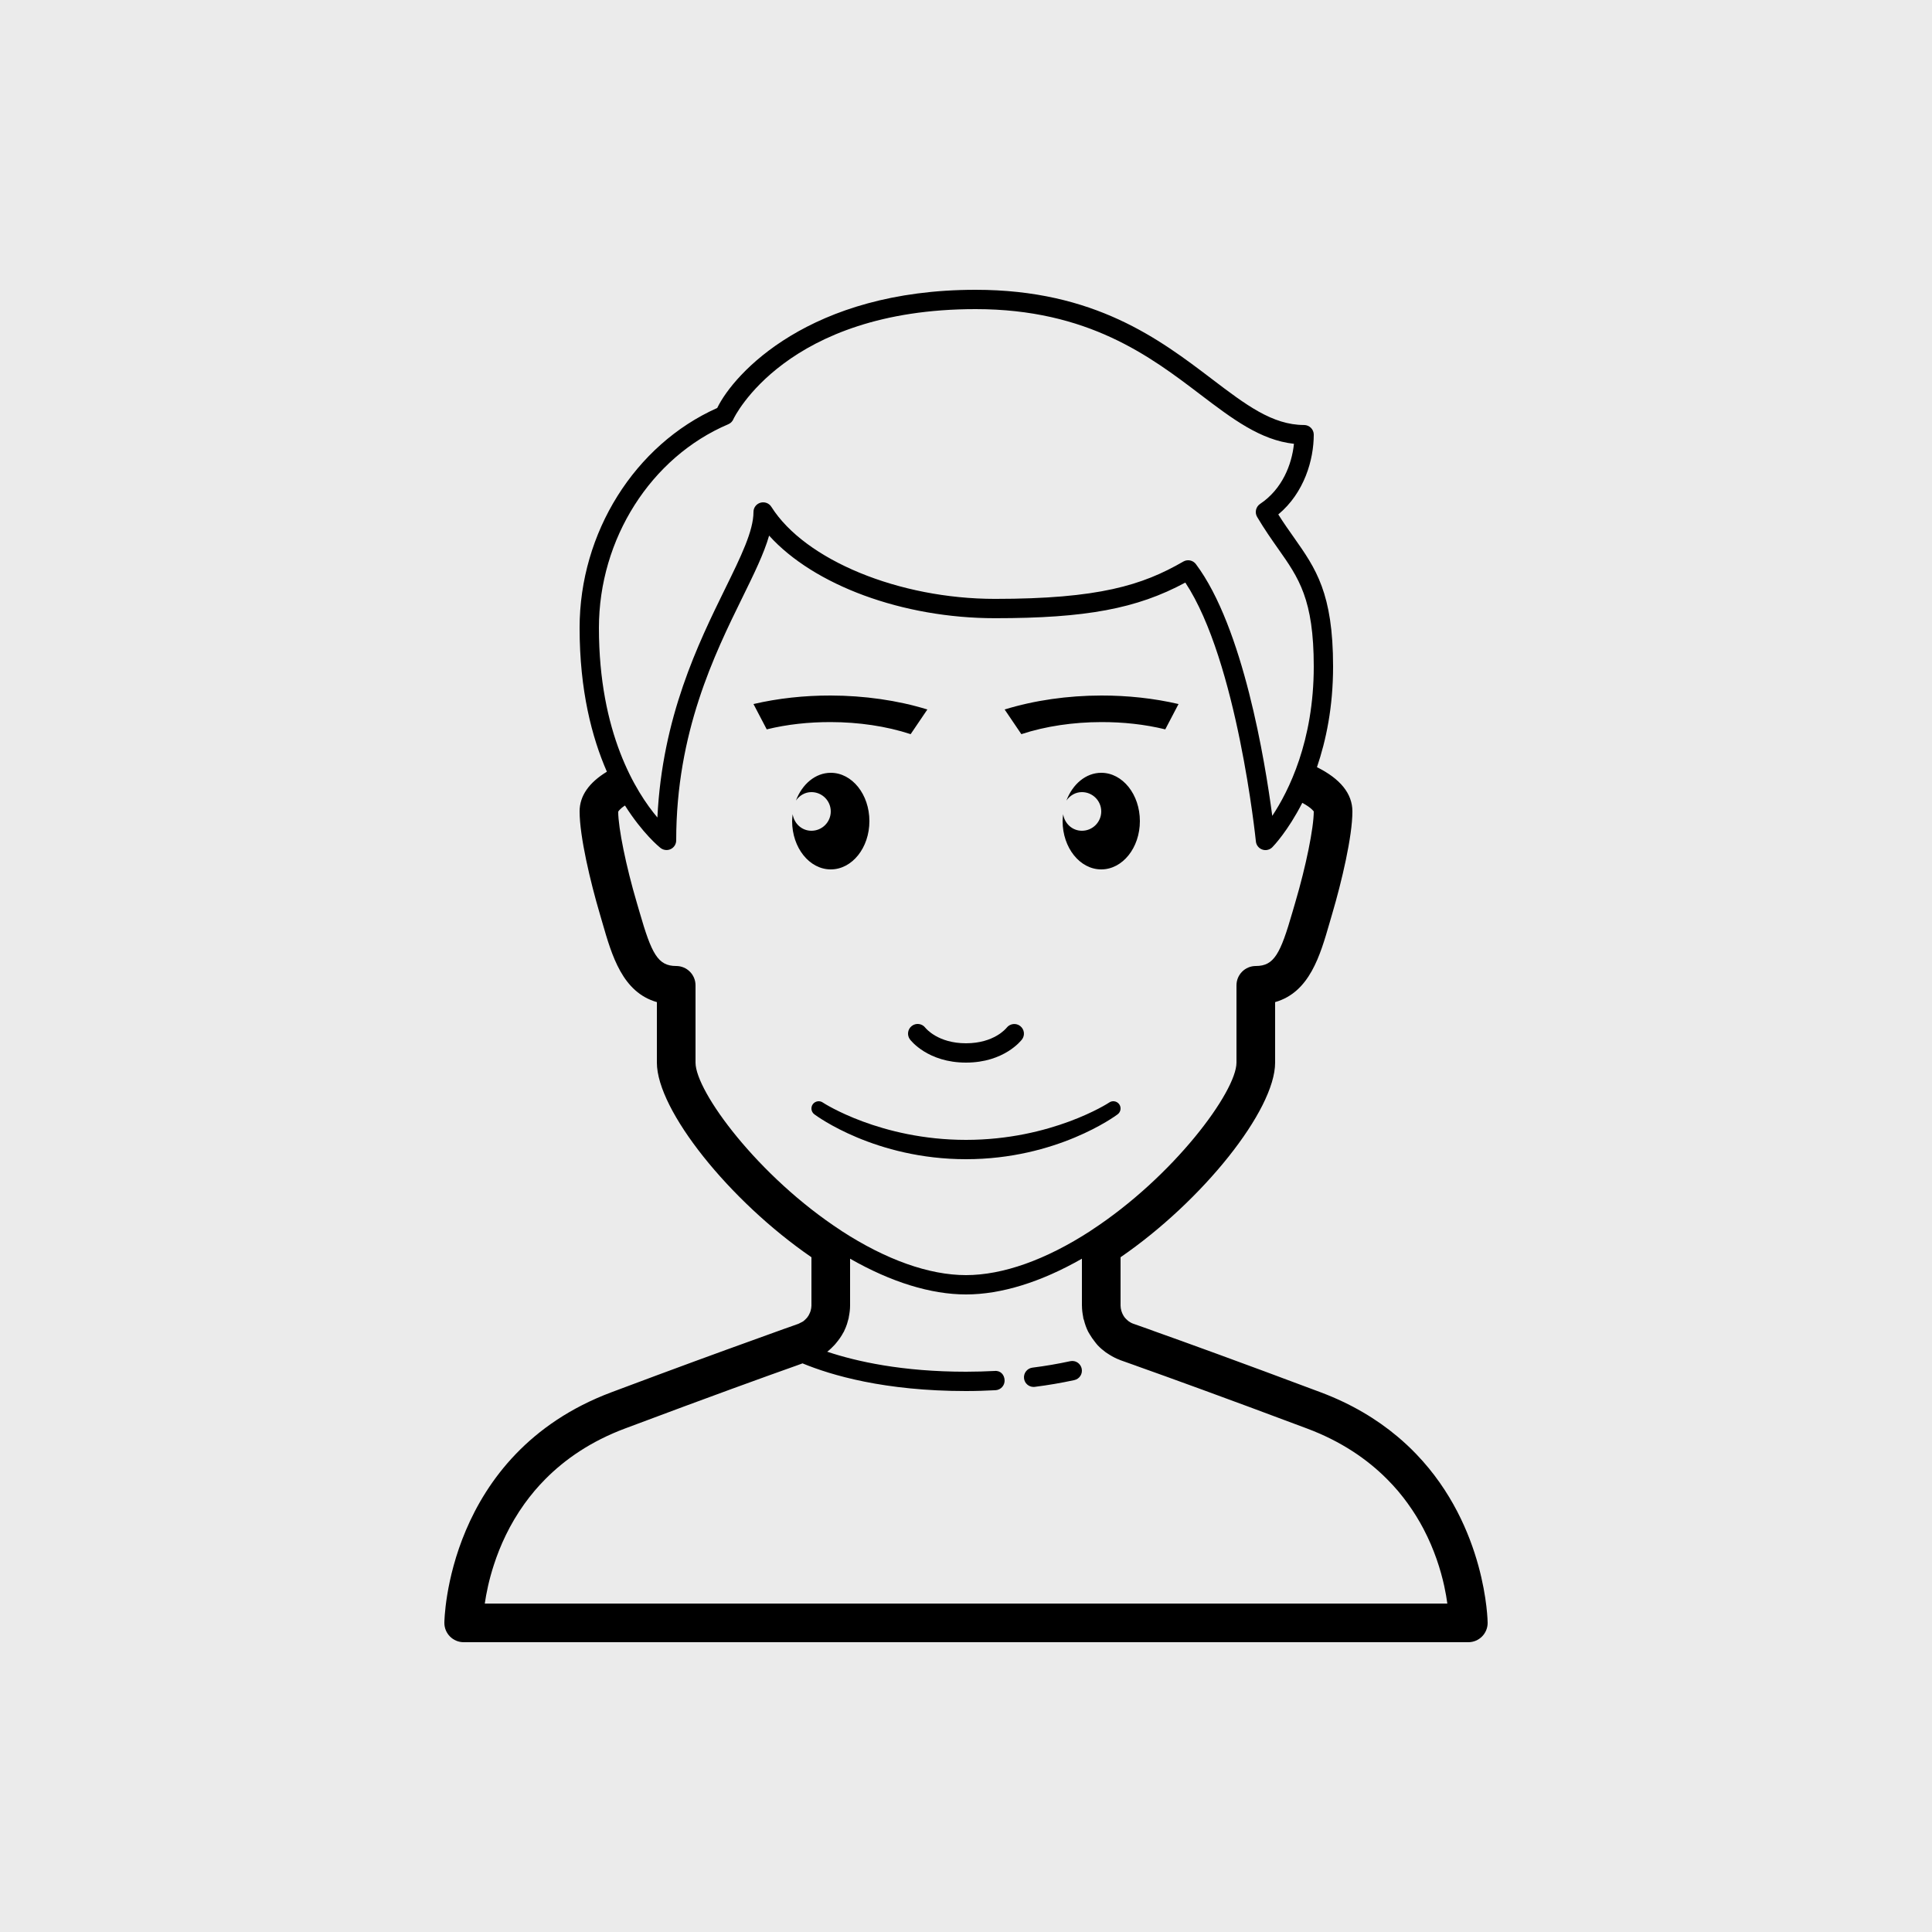
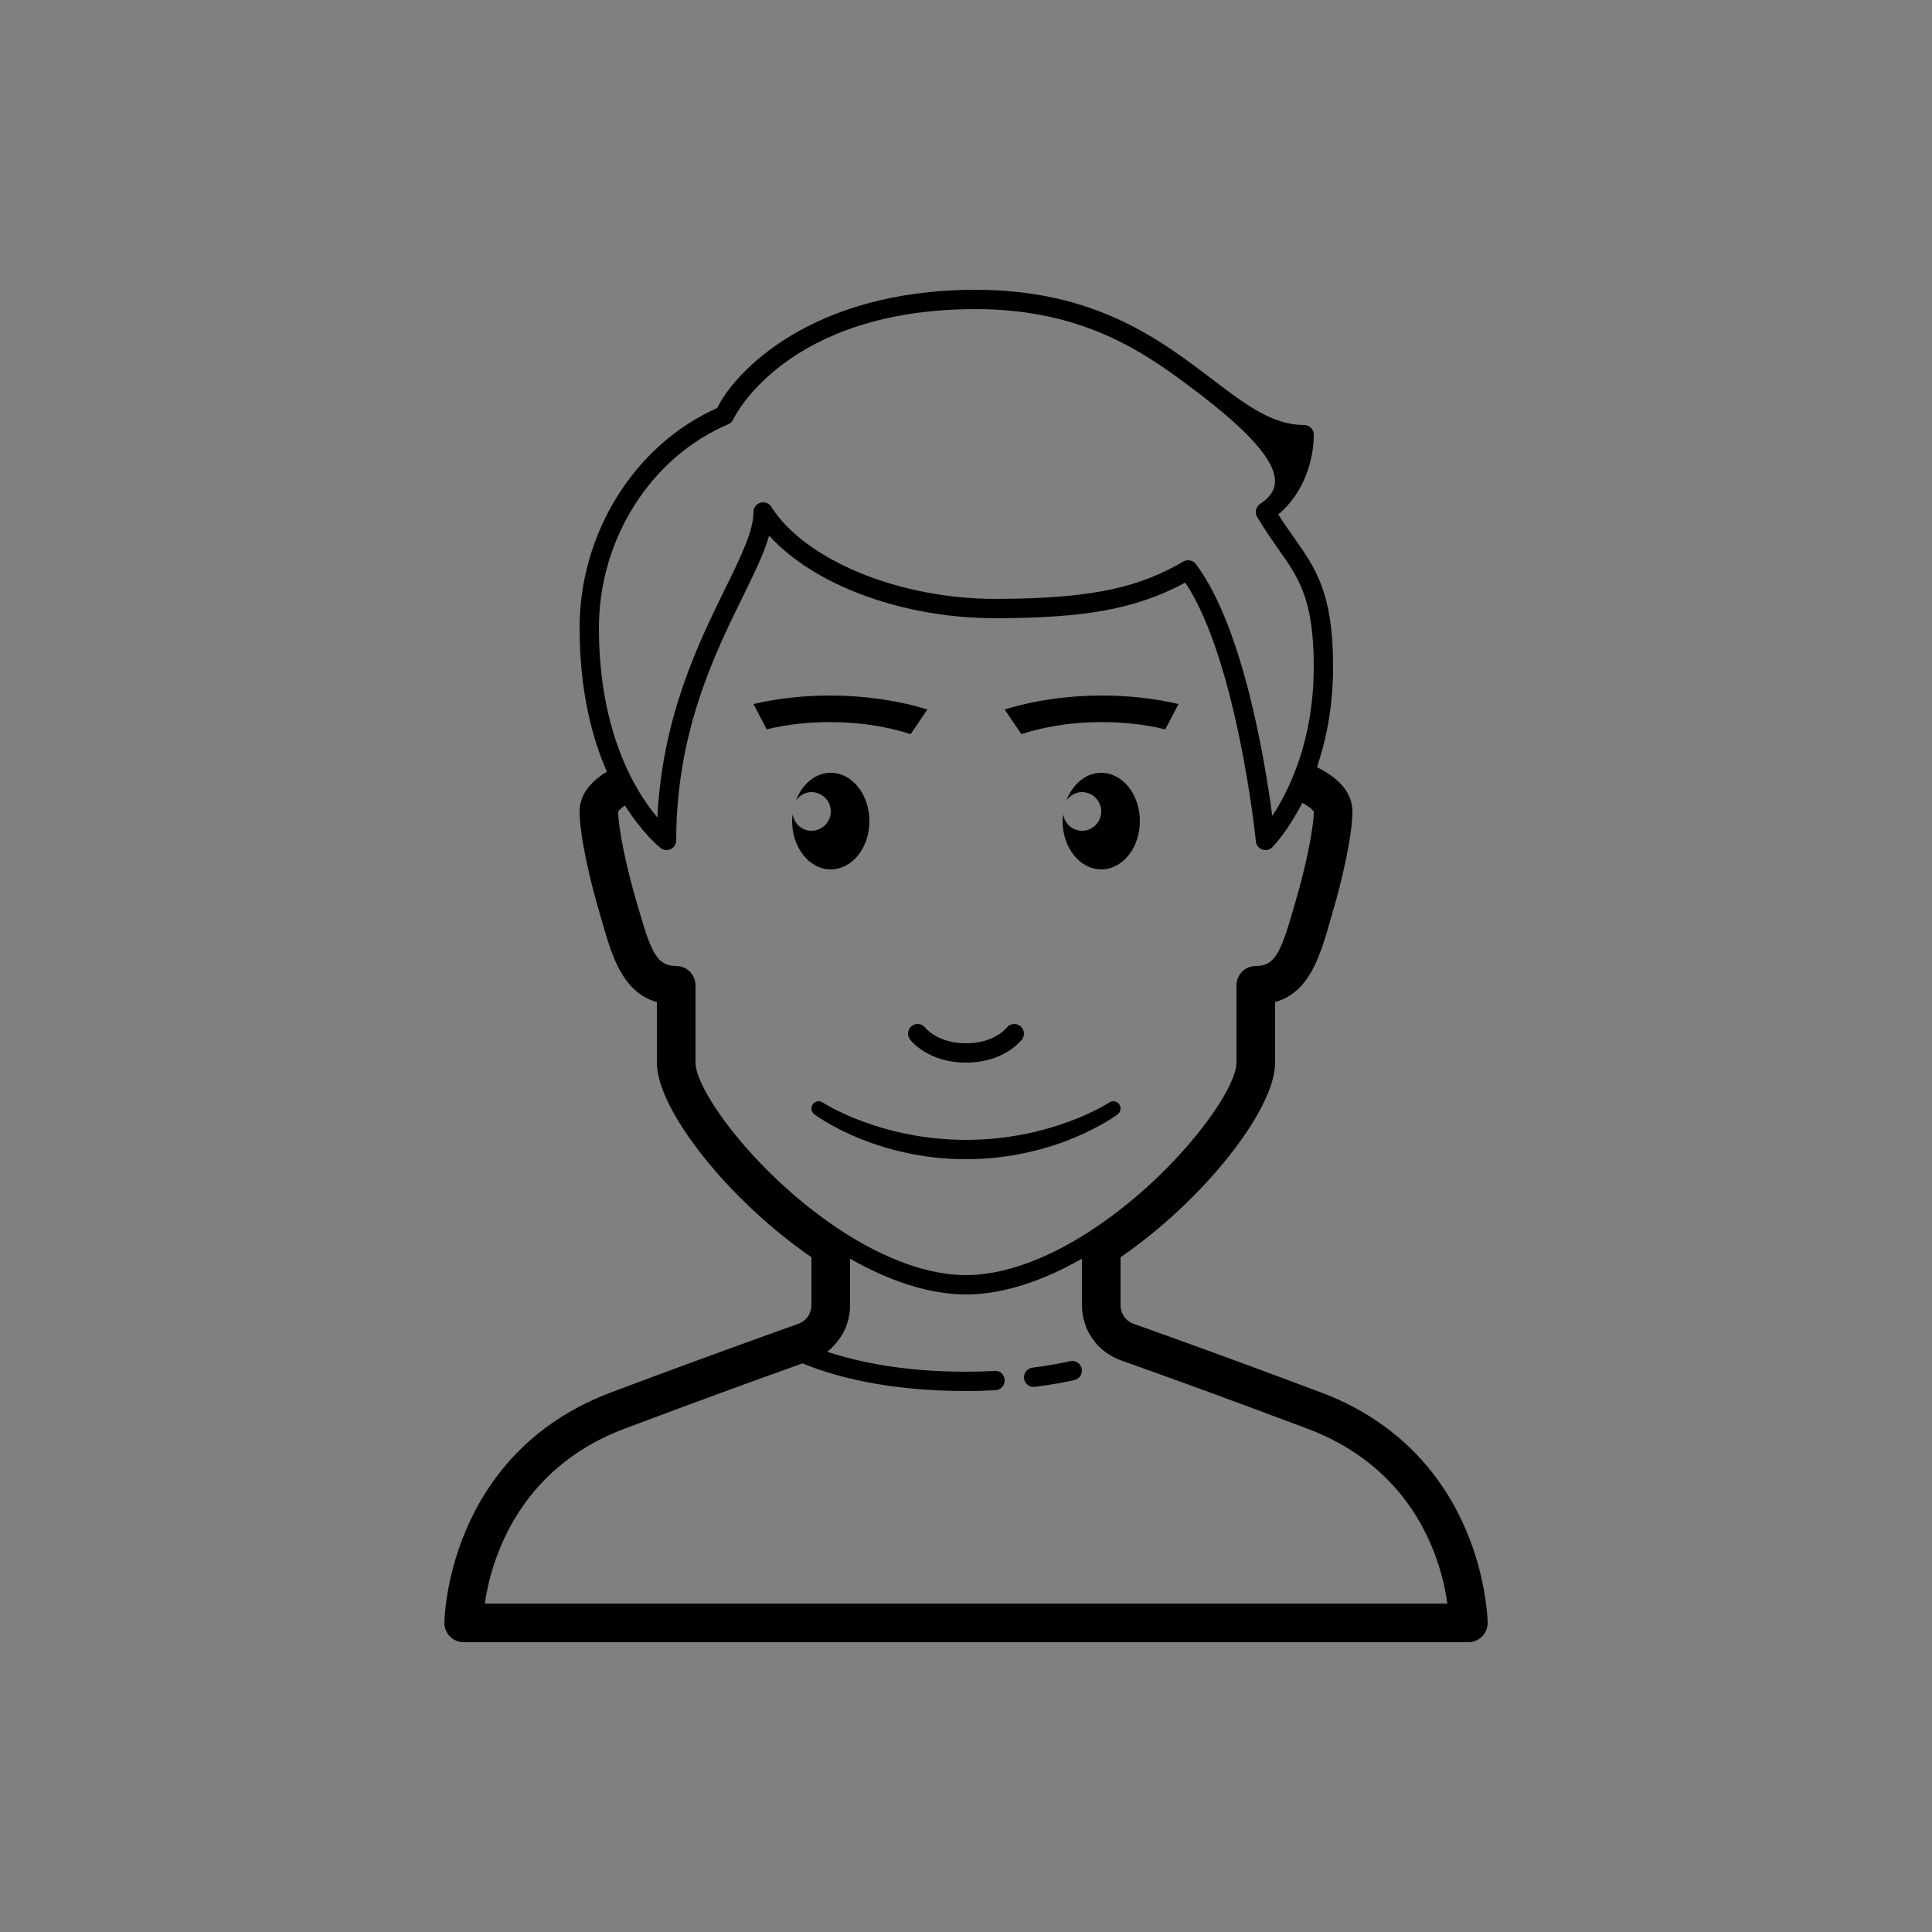
<svg xmlns="http://www.w3.org/2000/svg" width="100%" height="100%" viewBox="0 0 100 100" version="1.1" xml:space="preserve" style="fill-rule:evenodd;clip-rule:evenodd;stroke-linejoin:round;stroke-miterlimit:2;">
  <rect x="0" y="0" width="100" height="100" fill="#808080" stroke="none" />
  <g transform="matrix(0.97,0,0,0.983,3.034,1.749)">
-     <rect x="-3.129" y="-1.78" width="103.129" height="101.78" style="fill:rgb(235,235,235);" />
-   </g>
-   <path d="M50.5,15C41.903,15 37.987,19.333 37.123,21.117C32.854,23.023 30,27.569 30,32.498C30,35.734 30.636,38.166 31.412,39.943C30.493,40.503 30,41.187 30,42C30,43.297 30.561,45.657 31.041,47.283L31.18,47.762C31.671,49.464 32.219,51.361 34,51.869L34,55C34,57.464 37.758,62.161 42,65.074L42,67.58C42,67.668 41.982,67.752 41.961,67.834C41.95,67.879 41.932,67.921 41.914,67.963C41.896,68.005 41.877,68.047 41.854,68.086C41.829,68.127 41.803,68.166 41.773,68.203C41.746,68.236 41.715,68.265 41.684,68.295C41.648,68.328 41.614,68.363 41.574,68.391C41.531,68.42 41.482,68.442 41.434,68.465C41.397,68.482 41.365,68.506 41.326,68.52L40.867,68.684L40.572,68.787C40.185,68.925 39.479,69.183 38.945,69.375C37.266,69.979 35.062,70.782 31.648,72.063C23.098,75.269 23,83.913 23,84C23,84.553 23.448,85 24,85L76,85C76.553,85 77,84.553 77,84C77,83.935 76.945,79.057 73.311,75.27C73.007,74.953 72.679,74.645 72.324,74.348C71.26,73.456 69.955,72.664 68.352,72.063C64.054,70.451 61.353,69.475 59.73,68.898C59.672,68.878 59.483,68.807 59.428,68.787L58.66,68.516L58.658,68.516C58.565,68.483 58.481,68.435 58.404,68.379C58.387,68.366 58.374,68.35 58.357,68.336C58.303,68.29 58.252,68.241 58.209,68.186C58.19,68.161 58.173,68.134 58.156,68.107C58.124,68.056 58.098,68.002 58.076,67.945C58.063,67.912 58.05,67.88 58.041,67.846C58.017,67.759 58,67.67 58,67.576L58,65.074C62.242,62.161 66,57.465 66,55L66,51.869C67.781,51.362 68.329,49.465 68.82,47.762L68.959,47.283C69.439,45.658 70,43.299 70,42C70,41.071 69.366,40.306 68.166,39.709C68.637,38.319 69,36.601 69,34.498C69,30.703 68.107,29.433 66.977,27.826C66.713,27.452 66.441,27.069 66.164,26.627C67.509,25.51 68,23.799 68,22.498C68,22.365 67.948,22.238 67.854,22.145C67.76,22.052 67.633,21.998 67.5,21.998L67.498,21.998C65.86,21.998 64.481,20.951 62.734,19.623C60.025,17.563 56.653,15 50.5,15ZM50.5,16C56.316,16 59.54,18.451 62.129,20.42C63.788,21.68 65.239,22.783 66.975,22.971C66.864,24.052 66.363,25.322 65.223,26.082C65.003,26.229 64.933,26.525 65.068,26.754C65.449,27.399 65.825,27.931 66.156,28.402C67.227,29.922 68,31.019 68,34.498C68,38.367 66.697,40.957 65.852,42.229C65.479,39.404 64.347,32.462 61.9,29.199C61.747,28.995 61.467,28.94 61.248,29.066C59.134,30.291 56.862,30.998 51.5,30.998C46.536,30.998 41.668,28.994 39.924,26.232C39.806,26.044 39.578,25.96 39.361,26.02C39.147,26.082 39,26.275 39,26.498C39,27.48 38.352,28.802 37.531,30.475C36.144,33.304 34.278,37.106 34.027,42.314C32.916,40.997 31,37.936 31,32.498C31,27.895 33.691,23.661 37.695,21.959C37.818,21.908 37.915,21.81 37.965,21.686C37.988,21.629 40.679,16 50.5,16ZM39.809,27.723C42.121,30.284 46.708,31.998 51.502,31.998C56.185,31.998 58.839,31.51 61.352,30.154C64.041,34.212 64.994,43.453 65.004,43.549C65.022,43.741 65.15,43.906 65.332,43.971C65.511,44.038 65.716,43.991 65.854,43.854C65.916,43.791 66.659,43.018 67.406,41.555C67.892,41.816 67.997,42 68,42C68,42.853 67.597,44.836 67.041,46.717L66.898,47.207C66.274,49.37 65.949,50 65,50C64.447,50 64,50.447 64,51L64,55C64,56.491 60.759,60.899 56.453,63.701C56.448,63.705 56.444,63.709 56.439,63.713C54.135,65.208 51.908,66 50,66C48.09,66 45.861,65.207 43.553,63.709C43.55,63.707 43.548,63.703 43.545,63.701C39.24,60.898 36,56.491 36,55L36,51C36,50.447 35.552,50 35,50C34.051,50 33.726,49.37 33.102,47.207L32.959,46.717C32.403,44.835 32,42.852 31.998,42.014C31.999,42.012 32.055,41.886 32.348,41.693C33.265,43.139 34.122,43.841 34.199,43.898C34.287,43.964 34.394,43.998 34.5,43.998C34.576,43.998 34.654,43.98 34.725,43.945C34.894,43.86 35,43.687 35,43.498C35,37.908 36.983,33.867 38.432,30.916C39.031,29.695 39.544,28.65 39.809,27.723ZM43,36C41.64,35.997 40.277,36.143 39,36.441L39.686,37.752C40.741,37.492 41.872,37.372 43,37.375C44.435,37.378 45.867,37.583 47.135,38L48,36.723C46.456,36.247 44.73,36.004 43,36ZM57,36C55.27,36.003 53.544,36.247 52,36.723L52.865,38C54.133,37.583 55.565,37.378 57,37.375C58.128,37.372 59.259,37.492 60.314,37.752L61,36.441C59.723,36.143 58.36,35.998 57,36ZM43,40C42.201,40 41.518,40.59 41.197,41.436C41.378,41.179 41.662,41 42,41C42.552,41 43,41.448 43,42C43,42.552 42.552,43 42,43C41.498,43 41.101,42.624 41.029,42.143C41.015,42.26 41,42.377 41,42.5C41,43.881 41.895,45 43,45C44.105,45 45,43.881 45,42.5C45,41.119 44.105,40 43,40ZM57,40C56.201,40 55.518,40.59 55.197,41.436C55.378,41.179 55.662,41 56,41C56.552,41 57,41.448 57,42C57,42.552 56.552,43 56,43C55.498,43 55.101,42.624 55.029,42.143C55.015,42.26 55,42.377 55,42.5C55,43.881 55.895,45 57,45C58.105,45 59,43.881 59,42.5C59,41.119 58.105,40 57,40ZM47.568,53.004C47.442,52.986 47.309,53.017 47.199,53.1C46.978,53.266 46.934,53.58 47.1,53.801C47.137,53.85 48.023,55 50,55C51.978,55 52.862,53.849 52.9,53.799C53.064,53.581 53.02,53.272 52.803,53.105C52.587,52.938 52.273,52.98 52.104,53.195C52.077,53.229 51.454,54 50,54C48.555,54 47.929,53.237 47.896,53.197C47.813,53.088 47.694,53.022 47.568,53.004ZM42.322,57.004C42.227,57.018 42.136,57.068 42.074,57.15C41.95,57.316 41.984,57.552 42.15,57.676C42.276,57.771 45.304,60 50,60C54.696,60 57.724,57.771 57.85,57.676C58.015,57.552 58.05,57.316 57.926,57.15C57.802,56.985 57.567,56.95 57.4,57.074C57.371,57.096 54.435,59 50,59C45.565,59 42.629,57.095 42.6,57.074C42.516,57.012 42.417,56.99 42.322,57.004ZM44,65.15C46.122,66.362 48.179,67 50,67C51.821,67 53.878,66.362 56,65.15L56,67.58C56,67.583 56.002,67.587 56.002,67.59C56.003,67.785 56.027,67.975 56.064,68.162C56.07,68.19 56.068,68.214 56.074,68.242C56.081,68.271 56.096,68.296 56.104,68.324C56.157,68.533 56.226,68.736 56.322,68.926C56.345,68.972 56.375,69.014 56.4,69.059C56.48,69.198 56.572,69.328 56.672,69.453C56.721,69.515 56.766,69.578 56.82,69.635C56.946,69.768 57.085,69.887 57.234,69.996C57.298,70.042 57.363,70.082 57.43,70.123C57.596,70.226 57.771,70.318 57.959,70.387C57.969,70.39 57.977,70.397 57.986,70.4L58.756,70.674L58.758,70.674C58.784,70.683 58.841,70.705 58.867,70.715C60.498,71.295 63.292,72.304 67.648,73.938C69.427,74.604 70.775,75.535 71.797,76.563C72.001,76.768 72.194,76.976 72.373,77.188L72.373,77.189C72.552,77.401 72.718,77.615 72.873,77.83L72.873,77.832C73.029,78.048 73.173,78.263 73.307,78.48C73.44,78.698 73.564,78.913 73.678,79.129L73.678,79.131C74.244,80.208 74.569,81.253 74.754,82.096C74.828,82.432 74.878,82.738 74.914,83L25.092,83C25.13,82.738 25.184,82.433 25.26,82.096L25.26,82.094C25.336,81.756 25.435,81.388 25.563,80.996C25.88,80.017 26.378,78.903 27.156,77.822C27.312,77.607 27.478,77.393 27.656,77.182L27.656,77.18C27.835,76.968 28.027,76.76 28.23,76.555C29.249,75.527 30.589,74.598 32.352,73.938C36.842,72.253 39.665,71.235 41.248,70.674L41.539,70.568C43.022,71.181 45.782,72 50,72C50.534,72 51.037,71.982 51.525,71.957C51.801,71.944 52.012,71.71 51.998,71.434C51.984,71.158 51.787,70.928 51.475,70.961C51.002,70.984 50.517,71 50,71C46.691,71 44.331,70.469 42.816,69.965L42.818,69.963C42.963,69.853 43.093,69.725 43.215,69.592C43.241,69.563 43.264,69.532 43.289,69.502C43.426,69.339 43.549,69.165 43.648,68.977C43.659,68.956 43.673,68.938 43.684,68.918C43.688,68.91 43.689,68.901 43.693,68.893C43.75,68.777 43.799,68.656 43.84,68.533C43.858,68.481 43.87,68.427 43.885,68.373C43.899,68.321 43.917,68.271 43.928,68.219C43.932,68.2 43.93,68.186 43.934,68.168C43.973,67.975 44,67.779 44,67.576L44,65.15ZM55.594,70.453C55.53,70.441 55.463,70.44 55.395,70.455C54.739,70.597 54.099,70.706 53.438,70.789C53.164,70.824 52.97,71.076 53.004,71.35C53.035,71.603 53.25,71.787 53.498,71.787C53.52,71.787 53.541,71.786 53.563,71.783C54.252,71.696 54.92,71.582 55.605,71.434C55.876,71.376 56.047,71.11 55.988,70.84C55.944,70.638 55.785,70.489 55.594,70.453Z" style="fill-rule:nonzero;" />
+     </g>
+   <path d="M50.5,15C41.903,15 37.987,19.333 37.123,21.117C32.854,23.023 30,27.569 30,32.498C30,35.734 30.636,38.166 31.412,39.943C30.493,40.503 30,41.187 30,42C30,43.297 30.561,45.657 31.041,47.283L31.18,47.762C31.671,49.464 32.219,51.361 34,51.869L34,55C34,57.464 37.758,62.161 42,65.074L42,67.58C42,67.668 41.982,67.752 41.961,67.834C41.95,67.879 41.932,67.921 41.914,67.963C41.896,68.005 41.877,68.047 41.854,68.086C41.829,68.127 41.803,68.166 41.773,68.203C41.746,68.236 41.715,68.265 41.684,68.295C41.648,68.328 41.614,68.363 41.574,68.391C41.531,68.42 41.482,68.442 41.434,68.465C41.397,68.482 41.365,68.506 41.326,68.52L40.867,68.684L40.572,68.787C40.185,68.925 39.479,69.183 38.945,69.375C37.266,69.979 35.062,70.782 31.648,72.063C23.098,75.269 23,83.913 23,84C23,84.553 23.448,85 24,85L76,85C76.553,85 77,84.553 77,84C77,83.935 76.945,79.057 73.311,75.27C73.007,74.953 72.679,74.645 72.324,74.348C71.26,73.456 69.955,72.664 68.352,72.063C64.054,70.451 61.353,69.475 59.73,68.898C59.672,68.878 59.483,68.807 59.428,68.787L58.66,68.516L58.658,68.516C58.565,68.483 58.481,68.435 58.404,68.379C58.387,68.366 58.374,68.35 58.357,68.336C58.303,68.29 58.252,68.241 58.209,68.186C58.19,68.161 58.173,68.134 58.156,68.107C58.124,68.056 58.098,68.002 58.076,67.945C58.063,67.912 58.05,67.88 58.041,67.846C58.017,67.759 58,67.67 58,67.576L58,65.074C62.242,62.161 66,57.465 66,55L66,51.869C67.781,51.362 68.329,49.465 68.82,47.762L68.959,47.283C69.439,45.658 70,43.299 70,42C70,41.071 69.366,40.306 68.166,39.709C68.637,38.319 69,36.601 69,34.498C69,30.703 68.107,29.433 66.977,27.826C66.713,27.452 66.441,27.069 66.164,26.627C67.509,25.51 68,23.799 68,22.498C68,22.365 67.948,22.238 67.854,22.145C67.76,22.052 67.633,21.998 67.5,21.998L67.498,21.998C65.86,21.998 64.481,20.951 62.734,19.623C60.025,17.563 56.653,15 50.5,15ZM50.5,16C56.316,16 59.54,18.451 62.129,20.42C66.864,24.052 66.363,25.322 65.223,26.082C65.003,26.229 64.933,26.525 65.068,26.754C65.449,27.399 65.825,27.931 66.156,28.402C67.227,29.922 68,31.019 68,34.498C68,38.367 66.697,40.957 65.852,42.229C65.479,39.404 64.347,32.462 61.9,29.199C61.747,28.995 61.467,28.94 61.248,29.066C59.134,30.291 56.862,30.998 51.5,30.998C46.536,30.998 41.668,28.994 39.924,26.232C39.806,26.044 39.578,25.96 39.361,26.02C39.147,26.082 39,26.275 39,26.498C39,27.48 38.352,28.802 37.531,30.475C36.144,33.304 34.278,37.106 34.027,42.314C32.916,40.997 31,37.936 31,32.498C31,27.895 33.691,23.661 37.695,21.959C37.818,21.908 37.915,21.81 37.965,21.686C37.988,21.629 40.679,16 50.5,16ZM39.809,27.723C42.121,30.284 46.708,31.998 51.502,31.998C56.185,31.998 58.839,31.51 61.352,30.154C64.041,34.212 64.994,43.453 65.004,43.549C65.022,43.741 65.15,43.906 65.332,43.971C65.511,44.038 65.716,43.991 65.854,43.854C65.916,43.791 66.659,43.018 67.406,41.555C67.892,41.816 67.997,42 68,42C68,42.853 67.597,44.836 67.041,46.717L66.898,47.207C66.274,49.37 65.949,50 65,50C64.447,50 64,50.447 64,51L64,55C64,56.491 60.759,60.899 56.453,63.701C56.448,63.705 56.444,63.709 56.439,63.713C54.135,65.208 51.908,66 50,66C48.09,66 45.861,65.207 43.553,63.709C43.55,63.707 43.548,63.703 43.545,63.701C39.24,60.898 36,56.491 36,55L36,51C36,50.447 35.552,50 35,50C34.051,50 33.726,49.37 33.102,47.207L32.959,46.717C32.403,44.835 32,42.852 31.998,42.014C31.999,42.012 32.055,41.886 32.348,41.693C33.265,43.139 34.122,43.841 34.199,43.898C34.287,43.964 34.394,43.998 34.5,43.998C34.576,43.998 34.654,43.98 34.725,43.945C34.894,43.86 35,43.687 35,43.498C35,37.908 36.983,33.867 38.432,30.916C39.031,29.695 39.544,28.65 39.809,27.723ZM43,36C41.64,35.997 40.277,36.143 39,36.441L39.686,37.752C40.741,37.492 41.872,37.372 43,37.375C44.435,37.378 45.867,37.583 47.135,38L48,36.723C46.456,36.247 44.73,36.004 43,36ZM57,36C55.27,36.003 53.544,36.247 52,36.723L52.865,38C54.133,37.583 55.565,37.378 57,37.375C58.128,37.372 59.259,37.492 60.314,37.752L61,36.441C59.723,36.143 58.36,35.998 57,36ZM43,40C42.201,40 41.518,40.59 41.197,41.436C41.378,41.179 41.662,41 42,41C42.552,41 43,41.448 43,42C43,42.552 42.552,43 42,43C41.498,43 41.101,42.624 41.029,42.143C41.015,42.26 41,42.377 41,42.5C41,43.881 41.895,45 43,45C44.105,45 45,43.881 45,42.5C45,41.119 44.105,40 43,40ZM57,40C56.201,40 55.518,40.59 55.197,41.436C55.378,41.179 55.662,41 56,41C56.552,41 57,41.448 57,42C57,42.552 56.552,43 56,43C55.498,43 55.101,42.624 55.029,42.143C55.015,42.26 55,42.377 55,42.5C55,43.881 55.895,45 57,45C58.105,45 59,43.881 59,42.5C59,41.119 58.105,40 57,40ZM47.568,53.004C47.442,52.986 47.309,53.017 47.199,53.1C46.978,53.266 46.934,53.58 47.1,53.801C47.137,53.85 48.023,55 50,55C51.978,55 52.862,53.849 52.9,53.799C53.064,53.581 53.02,53.272 52.803,53.105C52.587,52.938 52.273,52.98 52.104,53.195C52.077,53.229 51.454,54 50,54C48.555,54 47.929,53.237 47.896,53.197C47.813,53.088 47.694,53.022 47.568,53.004ZM42.322,57.004C42.227,57.018 42.136,57.068 42.074,57.15C41.95,57.316 41.984,57.552 42.15,57.676C42.276,57.771 45.304,60 50,60C54.696,60 57.724,57.771 57.85,57.676C58.015,57.552 58.05,57.316 57.926,57.15C57.802,56.985 57.567,56.95 57.4,57.074C57.371,57.096 54.435,59 50,59C45.565,59 42.629,57.095 42.6,57.074C42.516,57.012 42.417,56.99 42.322,57.004ZM44,65.15C46.122,66.362 48.179,67 50,67C51.821,67 53.878,66.362 56,65.15L56,67.58C56,67.583 56.002,67.587 56.002,67.59C56.003,67.785 56.027,67.975 56.064,68.162C56.07,68.19 56.068,68.214 56.074,68.242C56.081,68.271 56.096,68.296 56.104,68.324C56.157,68.533 56.226,68.736 56.322,68.926C56.345,68.972 56.375,69.014 56.4,69.059C56.48,69.198 56.572,69.328 56.672,69.453C56.721,69.515 56.766,69.578 56.82,69.635C56.946,69.768 57.085,69.887 57.234,69.996C57.298,70.042 57.363,70.082 57.43,70.123C57.596,70.226 57.771,70.318 57.959,70.387C57.969,70.39 57.977,70.397 57.986,70.4L58.756,70.674L58.758,70.674C58.784,70.683 58.841,70.705 58.867,70.715C60.498,71.295 63.292,72.304 67.648,73.938C69.427,74.604 70.775,75.535 71.797,76.563C72.001,76.768 72.194,76.976 72.373,77.188L72.373,77.189C72.552,77.401 72.718,77.615 72.873,77.83L72.873,77.832C73.029,78.048 73.173,78.263 73.307,78.48C73.44,78.698 73.564,78.913 73.678,79.129L73.678,79.131C74.244,80.208 74.569,81.253 74.754,82.096C74.828,82.432 74.878,82.738 74.914,83L25.092,83C25.13,82.738 25.184,82.433 25.26,82.096L25.26,82.094C25.336,81.756 25.435,81.388 25.563,80.996C25.88,80.017 26.378,78.903 27.156,77.822C27.312,77.607 27.478,77.393 27.656,77.182L27.656,77.18C27.835,76.968 28.027,76.76 28.23,76.555C29.249,75.527 30.589,74.598 32.352,73.938C36.842,72.253 39.665,71.235 41.248,70.674L41.539,70.568C43.022,71.181 45.782,72 50,72C50.534,72 51.037,71.982 51.525,71.957C51.801,71.944 52.012,71.71 51.998,71.434C51.984,71.158 51.787,70.928 51.475,70.961C51.002,70.984 50.517,71 50,71C46.691,71 44.331,70.469 42.816,69.965L42.818,69.963C42.963,69.853 43.093,69.725 43.215,69.592C43.241,69.563 43.264,69.532 43.289,69.502C43.426,69.339 43.549,69.165 43.648,68.977C43.659,68.956 43.673,68.938 43.684,68.918C43.688,68.91 43.689,68.901 43.693,68.893C43.75,68.777 43.799,68.656 43.84,68.533C43.858,68.481 43.87,68.427 43.885,68.373C43.899,68.321 43.917,68.271 43.928,68.219C43.932,68.2 43.93,68.186 43.934,68.168C43.973,67.975 44,67.779 44,67.576L44,65.15ZM55.594,70.453C55.53,70.441 55.463,70.44 55.395,70.455C54.739,70.597 54.099,70.706 53.438,70.789C53.164,70.824 52.97,71.076 53.004,71.35C53.035,71.603 53.25,71.787 53.498,71.787C53.52,71.787 53.541,71.786 53.563,71.783C54.252,71.696 54.92,71.582 55.605,71.434C55.876,71.376 56.047,71.11 55.988,70.84C55.944,70.638 55.785,70.489 55.594,70.453Z" style="fill-rule:nonzero;" />
</svg>